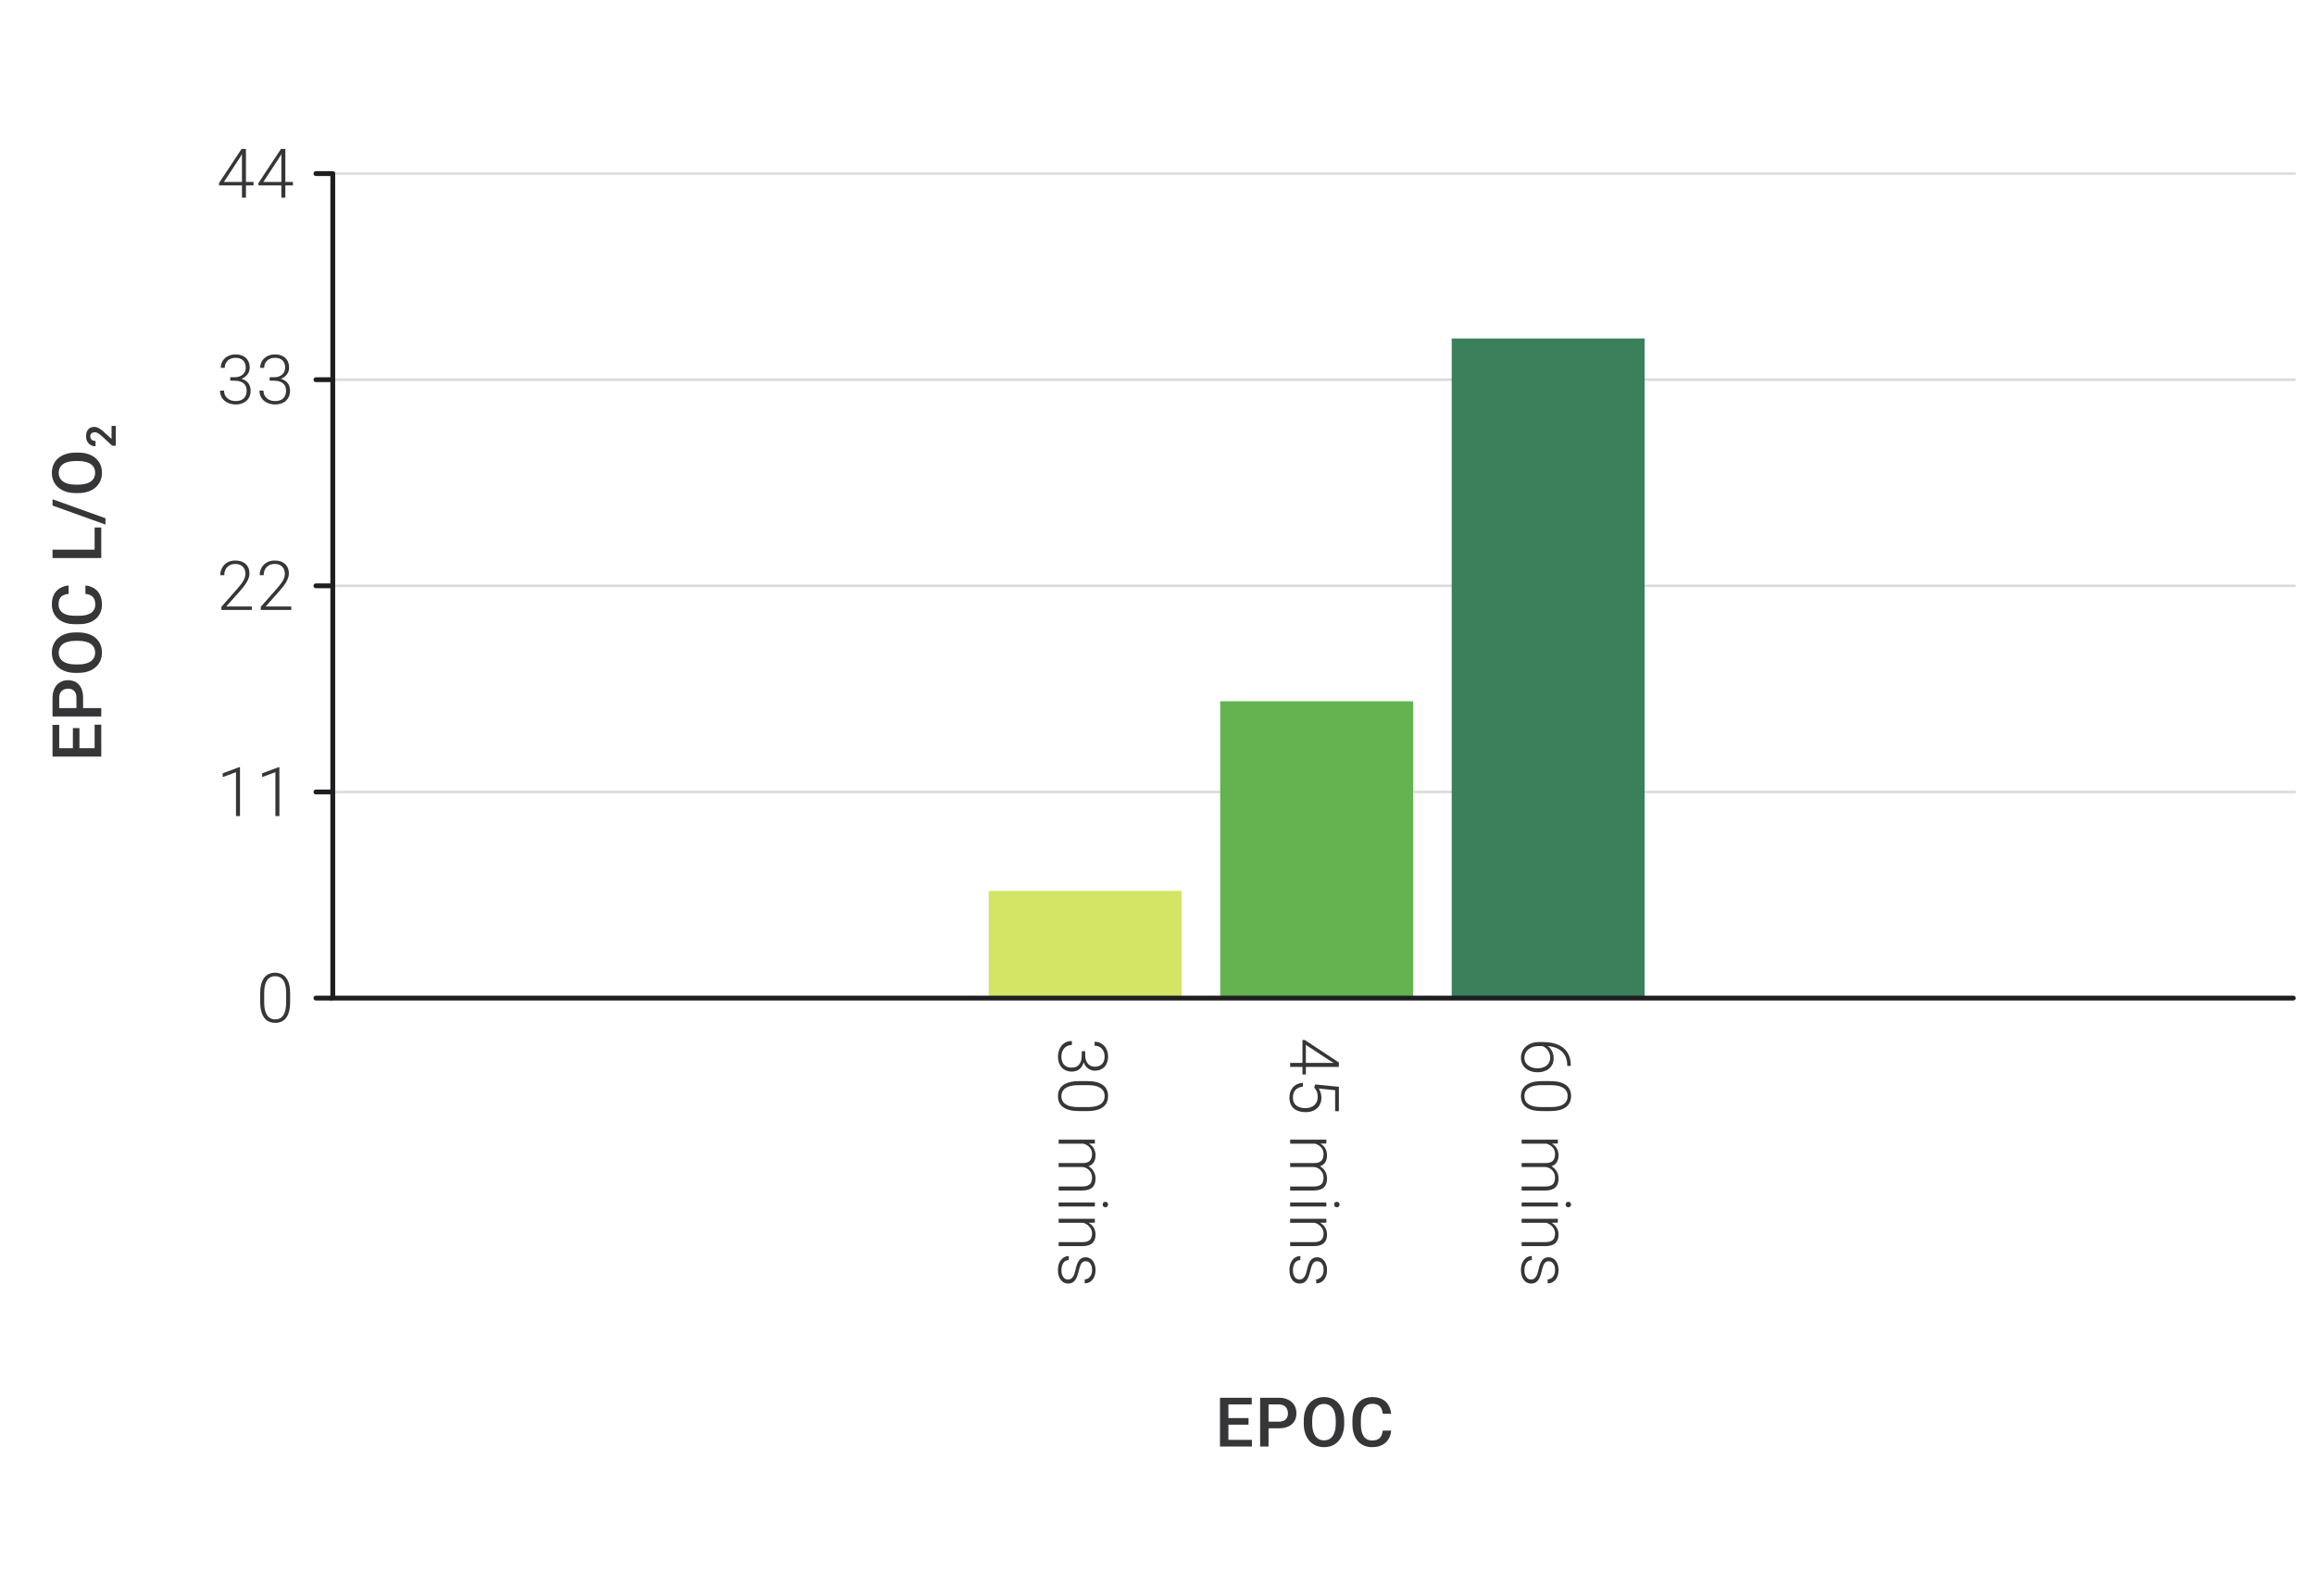
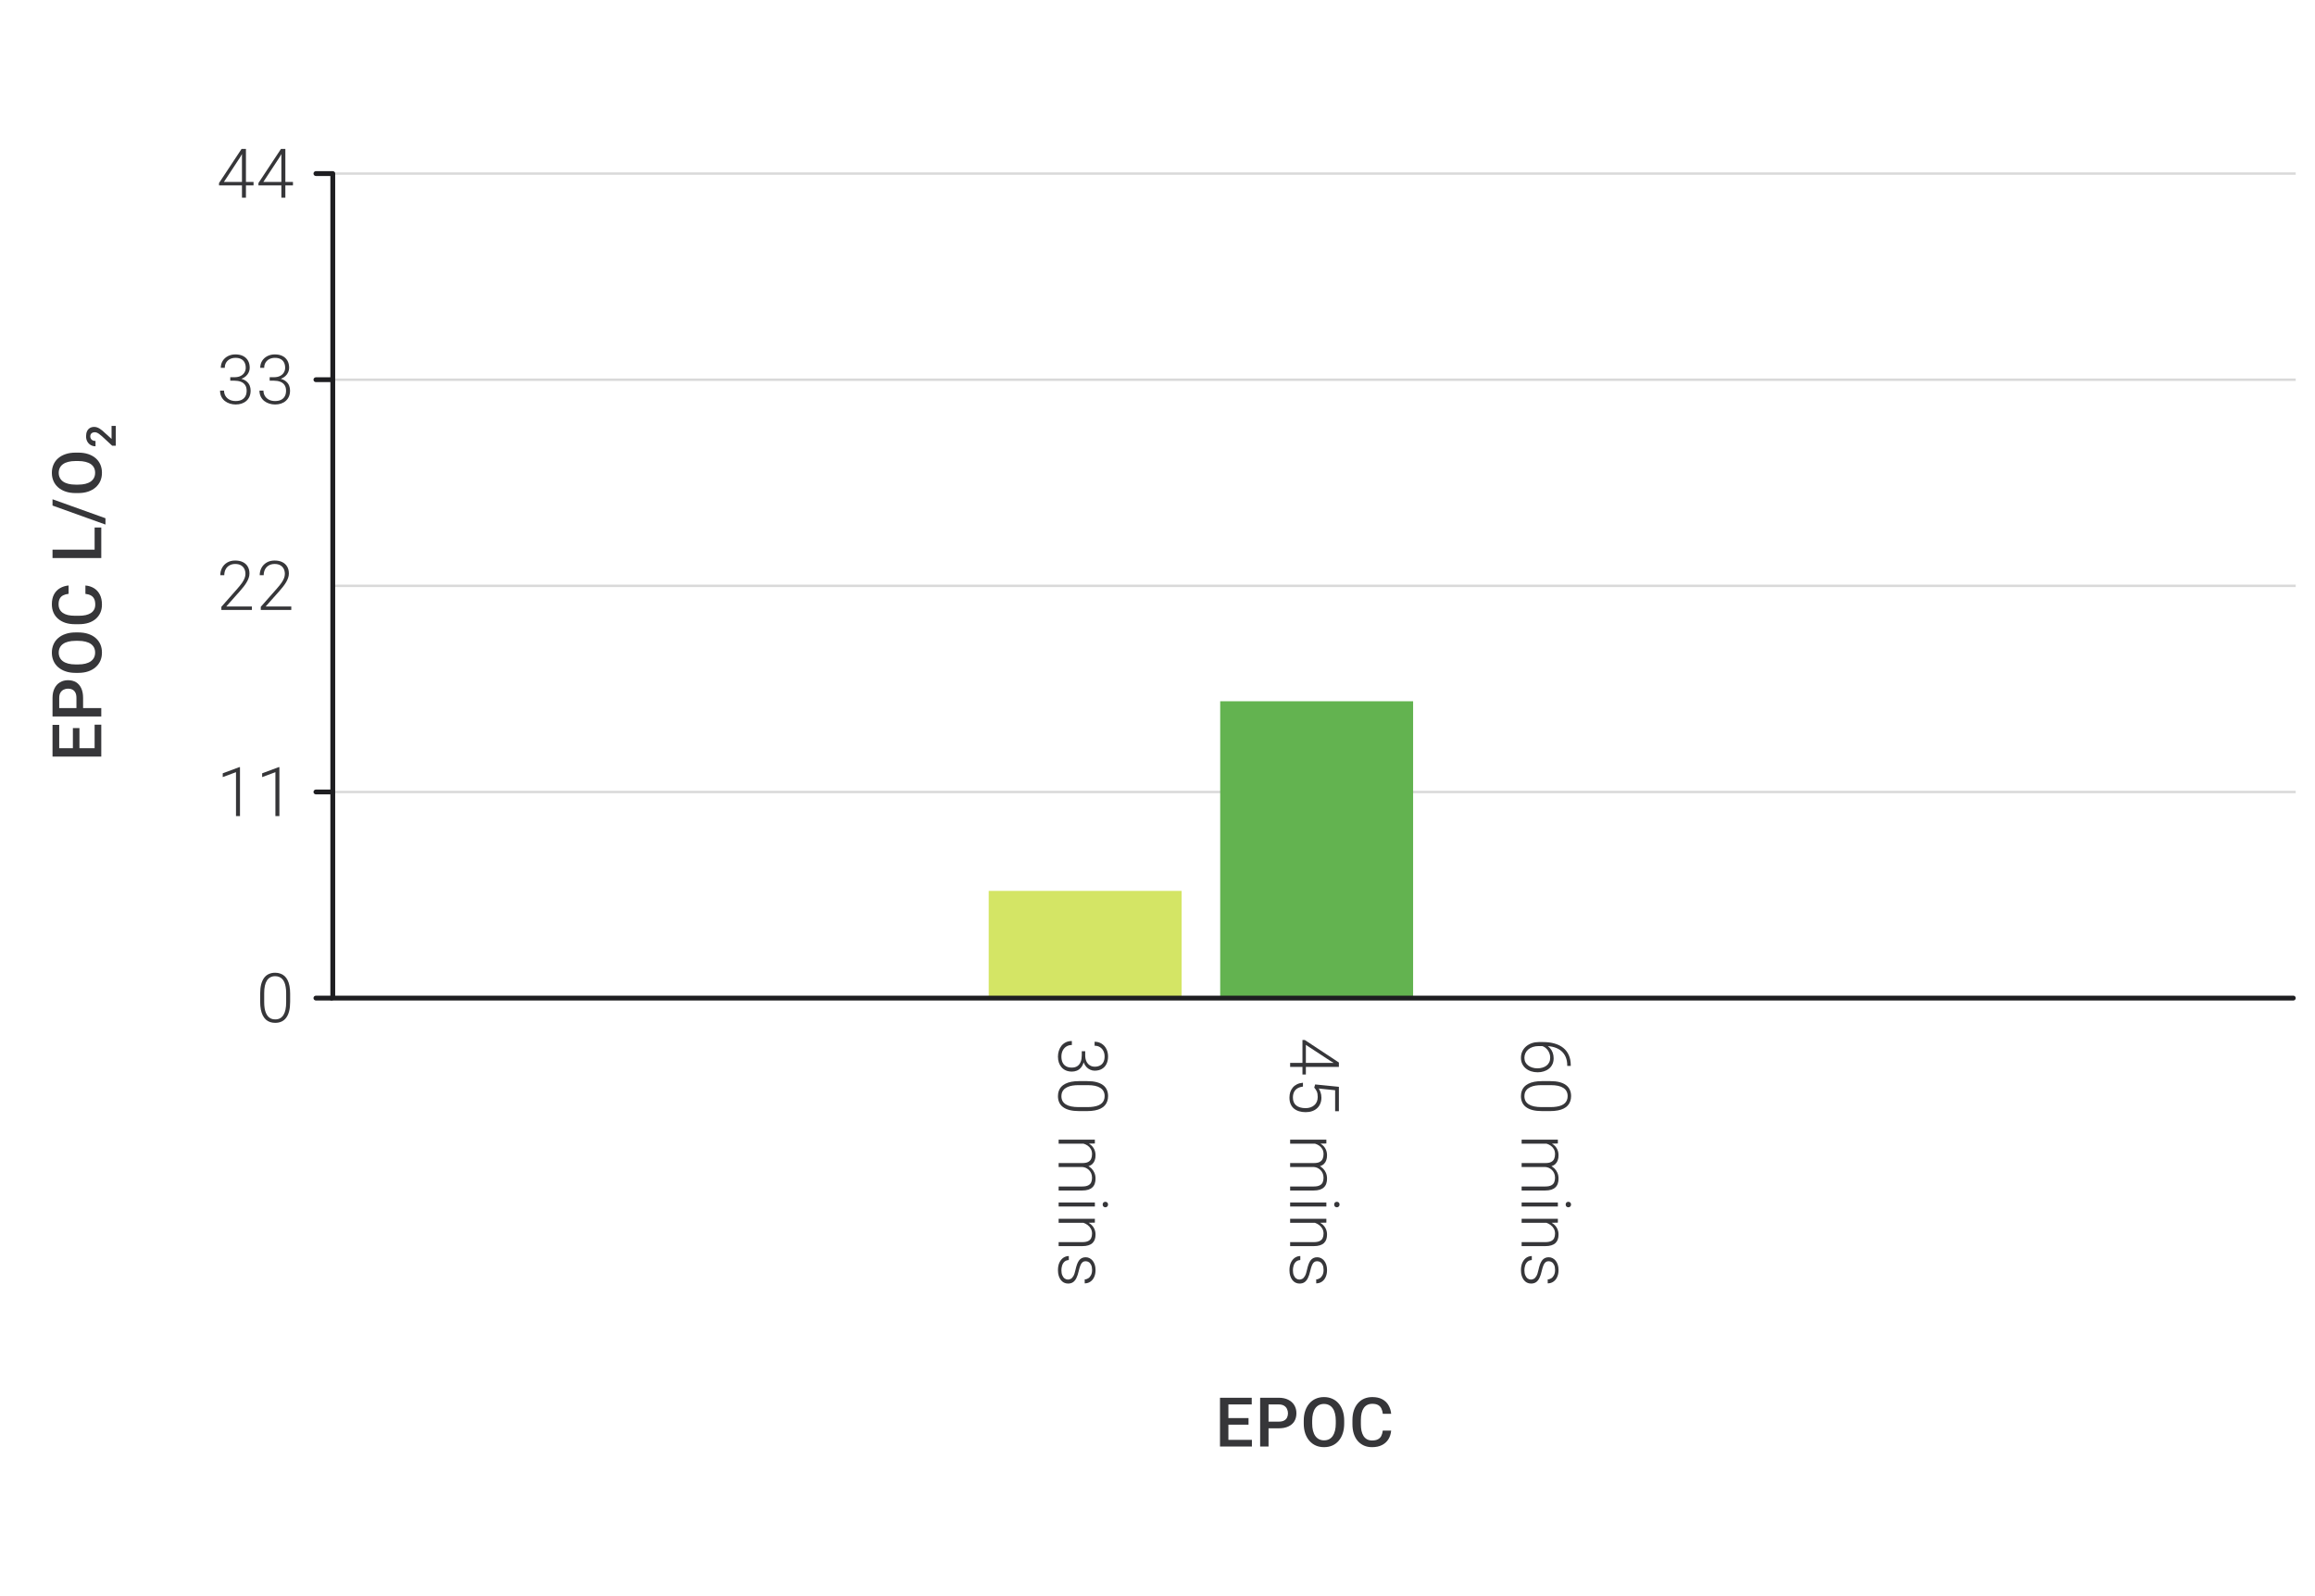
<svg xmlns="http://www.w3.org/2000/svg" width="480" height="331" viewBox="0 0 480 331" fill="none">
  <path d="M259.575 298.618V300H254.208V298.618H259.575ZM254.701 289.89V300H252.958V289.89H254.701ZM258.874 294.112V295.473H254.208V294.112H258.874ZM259.54 289.89V291.279H254.208V289.89H259.54ZM265.122 296.23H262.491V294.848H265.122C265.581 294.848 265.951 294.774 266.233 294.626C266.516 294.478 266.722 294.274 266.851 294.015C266.985 293.751 267.053 293.45 267.053 293.112C267.053 292.793 266.985 292.494 266.851 292.216C266.722 291.934 266.516 291.707 266.233 291.536C265.951 291.365 265.581 291.279 265.122 291.279H263.025V300H261.283V289.89H265.122C265.905 289.89 266.569 290.029 267.115 290.307C267.666 290.58 268.085 290.96 268.372 291.446C268.659 291.927 268.802 292.478 268.802 293.098C268.802 293.751 268.659 294.311 268.372 294.779C268.085 295.246 267.666 295.605 267.115 295.855C266.569 296.105 265.905 296.23 265.122 296.23ZM278.71 294.667V295.223C278.71 295.987 278.611 296.672 278.412 297.278C278.213 297.885 277.928 298.401 277.558 298.827C277.192 299.252 276.752 299.579 276.238 299.806C275.725 300.028 275.155 300.139 274.53 300.139C273.91 300.139 273.343 300.028 272.829 299.806C272.32 299.579 271.878 299.252 271.503 298.827C271.128 298.401 270.836 297.885 270.628 297.278C270.424 296.672 270.323 295.987 270.323 295.223V294.667C270.323 293.904 270.424 293.221 270.628 292.619C270.832 292.013 271.119 291.497 271.489 291.071C271.864 290.64 272.306 290.314 272.815 290.092C273.329 289.865 273.896 289.752 274.516 289.752C275.141 289.752 275.711 289.865 276.224 290.092C276.738 290.314 277.18 290.64 277.551 291.071C277.921 291.497 278.206 292.013 278.405 292.619C278.608 293.221 278.71 293.904 278.71 294.667ZM276.967 295.223V294.654C276.967 294.089 276.912 293.591 276.801 293.161C276.694 292.726 276.535 292.362 276.322 292.071C276.113 291.774 275.856 291.552 275.551 291.404C275.245 291.251 274.901 291.175 274.516 291.175C274.132 291.175 273.79 291.251 273.489 291.404C273.188 291.552 272.931 291.774 272.718 292.071C272.51 292.362 272.35 292.726 272.239 293.161C272.128 293.591 272.072 294.089 272.072 294.654V295.223C272.072 295.788 272.128 296.288 272.239 296.723C272.35 297.158 272.512 297.526 272.725 297.827C272.943 298.123 273.202 298.347 273.503 298.5C273.804 298.648 274.146 298.722 274.53 298.722C274.919 298.722 275.264 298.648 275.565 298.5C275.866 298.347 276.12 298.123 276.329 297.827C276.537 297.526 276.694 297.158 276.801 296.723C276.912 296.288 276.967 295.788 276.967 295.223ZM286.709 296.709H288.445C288.389 297.371 288.204 297.961 287.889 298.479C287.574 298.993 287.132 299.398 286.563 299.694C285.994 299.991 285.302 300.139 284.487 300.139C283.862 300.139 283.3 300.028 282.8 299.806C282.3 299.579 281.871 299.259 281.515 298.847C281.159 298.431 280.886 297.929 280.696 297.341C280.511 296.753 280.418 296.096 280.418 295.369V294.529C280.418 293.802 280.513 293.145 280.703 292.557C280.897 291.969 281.175 291.467 281.536 291.05C281.897 290.629 282.33 290.307 282.834 290.085C283.343 289.863 283.915 289.752 284.549 289.752C285.355 289.752 286.035 289.9 286.591 290.196C287.146 290.492 287.577 290.902 287.882 291.425C288.192 291.948 288.382 292.547 288.451 293.223H286.716C286.669 292.788 286.568 292.416 286.41 292.105C286.257 291.795 286.031 291.559 285.73 291.397C285.429 291.231 285.035 291.147 284.549 291.147C284.151 291.147 283.804 291.221 283.508 291.369C283.212 291.518 282.964 291.735 282.765 292.022C282.566 292.309 282.415 292.663 282.314 293.084C282.216 293.501 282.168 293.978 282.168 294.515V295.369C282.168 295.878 282.212 296.341 282.3 296.757C282.392 297.169 282.531 297.524 282.716 297.82C282.906 298.116 283.147 298.345 283.438 298.507C283.73 298.669 284.079 298.75 284.487 298.75C284.982 298.75 285.383 298.672 285.688 298.514C285.998 298.357 286.232 298.128 286.389 297.827C286.551 297.521 286.658 297.149 286.709 296.709Z" fill="#1E1E21" fill-opacity="0.89" />
  <path d="M19.618 150.301H21V155.668H19.618V150.301ZM10.89 155.175H21V156.918H10.89V155.175ZM15.112 151.002H16.473V155.668H15.112V151.002ZM10.89 150.335H12.279V155.668H10.89V150.335ZM17.23 144.753V147.385H15.848V144.753C15.848 144.295 15.774 143.925 15.626 143.642C15.478 143.36 15.274 143.154 15.015 143.024C14.751 142.89 14.45 142.823 14.112 142.823C13.793 142.823 13.494 142.89 13.216 143.024C12.934 143.154 12.707 143.36 12.536 143.642C12.365 143.925 12.279 144.295 12.279 144.753V146.85H21V148.593H10.89V144.753C10.89 143.971 11.029 143.307 11.307 142.76C11.58 142.209 11.96 141.791 12.446 141.504C12.927 141.217 13.478 141.073 14.098 141.073C14.751 141.073 15.311 141.217 15.779 141.504C16.246 141.791 16.605 142.209 16.855 142.76C17.105 143.307 17.23 143.971 17.23 144.753ZM15.668 131.165H16.223C16.987 131.165 17.672 131.265 18.278 131.464C18.885 131.663 19.401 131.947 19.827 132.318C20.252 132.683 20.579 133.123 20.806 133.637C21.028 134.151 21.139 134.72 21.139 135.345C21.139 135.965 21.028 136.532 20.806 137.046C20.579 137.555 20.252 137.997 19.827 138.372C19.401 138.747 18.885 139.039 18.278 139.247C17.672 139.451 16.987 139.553 16.223 139.553H15.668C14.904 139.553 14.221 139.451 13.619 139.247C13.013 139.044 12.497 138.757 12.071 138.386C11.64 138.011 11.314 137.569 11.092 137.06C10.865 136.546 10.752 135.979 10.752 135.359C10.752 134.734 10.865 134.165 11.092 133.651C11.314 133.137 11.64 132.695 12.071 132.325C12.497 131.954 13.013 131.67 13.619 131.471C14.221 131.267 14.904 131.165 15.668 131.165ZM16.223 132.908H15.654C15.089 132.908 14.591 132.964 14.161 133.075C13.726 133.181 13.362 133.341 13.071 133.554C12.774 133.762 12.552 134.019 12.404 134.324C12.251 134.63 12.175 134.975 12.175 135.359C12.175 135.743 12.251 136.086 12.404 136.387C12.552 136.687 12.774 136.944 13.071 137.157C13.362 137.366 13.726 137.525 14.161 137.636C14.591 137.748 15.089 137.803 15.654 137.803H16.223C16.788 137.803 17.288 137.748 17.723 137.636C18.158 137.525 18.526 137.363 18.827 137.15C19.123 136.933 19.348 136.674 19.5 136.373C19.648 136.072 19.722 135.729 19.722 135.345C19.722 134.956 19.648 134.611 19.5 134.311C19.348 134.01 19.123 133.755 18.827 133.547C18.526 133.338 18.158 133.181 17.723 133.075C17.288 132.964 16.788 132.908 16.223 132.908ZM17.709 123.167V121.431C18.371 121.486 18.961 121.672 19.479 121.986C19.993 122.301 20.398 122.743 20.695 123.313C20.991 123.882 21.139 124.574 21.139 125.389C21.139 126.014 21.028 126.576 20.806 127.076C20.579 127.576 20.259 128.004 19.847 128.36C19.431 128.717 18.929 128.99 18.341 129.18C17.753 129.365 17.096 129.457 16.369 129.457H15.529C14.802 129.457 14.145 129.363 13.557 129.173C12.969 128.978 12.467 128.701 12.05 128.34C11.629 127.978 11.307 127.546 11.085 127.041C10.863 126.532 10.752 125.96 10.752 125.326C10.752 124.521 10.9 123.84 11.196 123.285C11.492 122.729 11.902 122.299 12.425 121.993C12.948 121.683 13.547 121.493 14.223 121.424V123.16C13.788 123.206 13.415 123.308 13.105 123.465C12.795 123.618 12.559 123.845 12.397 124.146C12.23 124.447 12.147 124.84 12.147 125.326C12.147 125.724 12.221 126.071 12.369 126.368C12.518 126.664 12.735 126.912 13.022 127.111C13.309 127.31 13.663 127.46 14.084 127.562C14.501 127.659 14.978 127.708 15.515 127.708H16.369C16.878 127.708 17.341 127.664 17.758 127.576C18.169 127.483 18.523 127.344 18.82 127.159C19.116 126.969 19.345 126.729 19.507 126.437C19.669 126.145 19.75 125.796 19.75 125.389C19.75 124.893 19.672 124.493 19.514 124.187C19.357 123.877 19.128 123.644 18.827 123.486C18.521 123.324 18.149 123.218 17.709 123.167ZM19.618 109.406H21V114.481H19.618V109.406ZM10.89 113.995H21V115.738H10.89V113.995ZM10.89 103.546L21.868 107.483V108.795L10.89 104.851V103.546ZM15.668 93.874H16.223C16.987 93.874 17.672 93.973 18.278 94.172C18.885 94.371 19.401 94.656 19.827 95.026C20.252 95.392 20.579 95.832 20.806 96.346C21.028 96.859 21.139 97.429 21.139 98.054C21.139 98.674 21.028 99.241 20.806 99.755C20.579 100.264 20.252 100.706 19.827 101.081C19.401 101.456 18.885 101.748 18.278 101.956C17.672 102.16 16.987 102.261 16.223 102.261H15.668C14.904 102.261 14.221 102.16 13.619 101.956C13.013 101.752 12.497 101.465 12.071 101.095C11.64 100.72 11.314 100.278 11.092 99.769C10.865 99.255 10.752 98.688 10.752 98.068C10.752 97.443 10.865 96.873 11.092 96.359C11.314 95.846 11.64 95.404 12.071 95.033C12.497 94.663 13.013 94.378 13.619 94.179C14.221 93.976 14.904 93.874 15.668 93.874ZM16.223 95.617H15.654C15.089 95.617 14.591 95.672 14.161 95.783C13.726 95.89 13.362 96.049 13.071 96.262C12.774 96.471 12.552 96.728 12.404 97.033C12.251 97.338 12.175 97.683 12.175 98.068C12.175 98.452 12.251 98.794 12.404 99.095C12.552 99.396 12.774 99.653 13.071 99.866C13.362 100.074 13.726 100.234 14.161 100.345C14.591 100.456 15.089 100.512 15.654 100.512H16.223C16.788 100.512 17.288 100.456 17.723 100.345C18.158 100.234 18.526 100.072 18.827 99.859C19.123 99.641 19.348 99.382 19.5 99.081C19.648 98.78 19.722 98.438 19.722 98.054C19.722 97.665 19.648 97.32 19.5 97.019C19.348 96.718 19.123 96.464 18.827 96.255C18.526 96.047 18.158 95.89 17.723 95.783C17.288 95.672 16.788 95.617 16.223 95.617ZM23.134 88.329H24V92.437H23.258L21.13 90.466C20.896 90.261 20.694 90.098 20.521 89.979C20.349 89.859 20.194 89.775 20.055 89.725C19.913 89.672 19.778 89.646 19.651 89.646C19.465 89.646 19.302 89.679 19.163 89.746C19.022 89.812 18.912 89.909 18.834 90.037C18.756 90.162 18.718 90.316 18.718 90.5C18.718 90.702 18.765 90.876 18.859 91.02C18.951 91.162 19.078 91.27 19.242 91.345C19.406 91.418 19.594 91.454 19.805 91.454V92.558C19.447 92.558 19.12 92.474 18.826 92.308C18.529 92.141 18.291 91.902 18.113 91.591C17.936 91.28 17.847 90.911 17.847 90.483C17.847 90.066 17.916 89.714 18.055 89.425C18.191 89.136 18.386 88.916 18.638 88.766C18.891 88.617 19.192 88.542 19.542 88.542C19.737 88.542 19.928 88.573 20.117 88.637C20.306 88.701 20.494 88.791 20.68 88.908C20.863 89.022 21.049 89.158 21.238 89.317C21.427 89.475 21.62 89.651 21.817 89.846L23.134 91.029V88.329Z" fill="#1E1E21" fill-opacity="0.89" />
  <path d="M52.571 37.737V38.445H45.412V37.966L50.085 30.891H50.78L49.794 32.606L46.426 37.737H52.571ZM50.995 30.891V41.001H50.169V30.891H50.995ZM60.743 37.737V38.445H53.584V37.966L58.257 30.891H58.952L57.966 32.606L54.598 37.737H60.743ZM59.167 30.891V41.001H58.341V30.891H59.167Z" fill="#1E1E21" fill-opacity="0.89" />
  <path d="M47.745 78.237H48.593C49.111 78.237 49.544 78.149 49.891 77.973C50.243 77.793 50.507 77.555 50.682 77.258C50.863 76.962 50.953 76.633 50.953 76.272C50.953 75.865 50.877 75.508 50.724 75.203C50.571 74.893 50.338 74.652 50.023 74.481C49.713 74.305 49.315 74.217 48.829 74.217C48.403 74.217 48.023 74.3 47.69 74.467C47.357 74.634 47.093 74.872 46.898 75.182C46.704 75.492 46.607 75.863 46.607 76.293H45.78C45.78 75.742 45.912 75.258 46.176 74.842C46.44 74.421 46.803 74.092 47.266 73.856C47.729 73.62 48.25 73.502 48.829 73.502C49.426 73.502 49.944 73.611 50.384 73.828C50.828 74.046 51.171 74.363 51.411 74.779C51.657 75.196 51.779 75.703 51.779 76.3C51.779 76.606 51.712 76.906 51.578 77.203C51.449 77.499 51.254 77.767 50.995 78.008C50.736 78.244 50.414 78.434 50.03 78.577C49.646 78.721 49.199 78.793 48.69 78.793H47.745V78.237ZM47.745 78.952V78.404H48.69C49.268 78.404 49.764 78.471 50.176 78.605C50.588 78.735 50.925 78.92 51.189 79.161C51.458 79.397 51.654 79.672 51.779 79.987C51.904 80.302 51.967 80.64 51.967 81.001C51.967 81.464 51.891 81.873 51.738 82.23C51.585 82.586 51.367 82.889 51.085 83.139C50.807 83.385 50.479 83.572 50.099 83.702C49.724 83.827 49.312 83.889 48.863 83.889C48.456 83.889 48.058 83.829 47.669 83.709C47.285 83.588 46.938 83.41 46.627 83.174C46.322 82.933 46.079 82.632 45.898 82.271C45.718 81.906 45.628 81.484 45.628 81.008H46.454C46.454 81.433 46.556 81.811 46.759 82.139C46.963 82.463 47.245 82.718 47.606 82.903C47.972 83.084 48.391 83.174 48.863 83.174C49.34 83.174 49.747 83.093 50.085 82.931C50.428 82.764 50.689 82.521 50.87 82.202C51.05 81.882 51.141 81.491 51.141 81.028C51.141 80.542 51.032 80.147 50.814 79.841C50.601 79.536 50.303 79.311 49.919 79.168C49.539 79.024 49.097 78.952 48.593 78.952H47.745ZM55.917 78.237H56.764C57.283 78.237 57.716 78.149 58.063 77.973C58.415 77.793 58.679 77.555 58.855 77.258C59.035 76.962 59.125 76.633 59.125 76.272C59.125 75.865 59.049 75.508 58.896 75.203C58.743 74.893 58.51 74.652 58.195 74.481C57.885 74.305 57.487 74.217 57.001 74.217C56.575 74.217 56.195 74.3 55.862 74.467C55.529 74.634 55.265 74.872 55.07 75.182C54.876 75.492 54.779 75.863 54.779 76.293H53.953C53.953 75.742 54.084 75.258 54.348 74.842C54.612 74.421 54.975 74.092 55.438 73.856C55.901 73.62 56.422 73.502 57.001 73.502C57.598 73.502 58.116 73.611 58.556 73.828C59 74.046 59.343 74.363 59.584 74.779C59.829 75.196 59.952 75.703 59.952 76.3C59.952 76.606 59.884 76.906 59.75 77.203C59.621 77.499 59.426 77.767 59.167 78.008C58.908 78.244 58.586 78.434 58.202 78.577C57.818 78.721 57.371 78.793 56.862 78.793H55.917V78.237ZM55.917 78.952V78.404H56.862C57.44 78.404 57.936 78.471 58.348 78.605C58.76 78.735 59.097 78.92 59.361 79.161C59.63 79.397 59.827 79.672 59.952 79.987C60.077 80.302 60.139 80.64 60.139 81.001C60.139 81.464 60.063 81.873 59.91 82.23C59.757 82.586 59.54 82.889 59.257 83.139C58.98 83.385 58.651 83.572 58.271 83.702C57.896 83.827 57.484 83.889 57.035 83.889C56.628 83.889 56.23 83.829 55.841 83.709C55.457 83.588 55.11 83.41 54.8 83.174C54.494 82.933 54.251 82.632 54.071 82.271C53.89 81.906 53.8 81.484 53.8 81.008H54.626C54.626 81.433 54.728 81.811 54.931 82.139C55.135 82.463 55.417 82.718 55.779 82.903C56.144 83.084 56.563 83.174 57.035 83.174C57.512 83.174 57.919 83.093 58.257 82.931C58.6 82.764 58.861 82.521 59.042 82.202C59.222 81.882 59.313 81.491 59.313 81.028C59.313 80.542 59.204 80.147 58.986 79.841C58.773 79.536 58.475 79.311 58.091 79.168C57.711 79.024 57.269 78.952 56.764 78.952H55.917Z" fill="#1E1E21" fill-opacity="0.89" />
  <path d="M52.224 125.785V126.5H45.898V125.854L49.211 122.098C49.622 121.63 49.951 121.221 50.196 120.869C50.442 120.513 50.618 120.188 50.724 119.897C50.835 119.601 50.891 119.314 50.891 119.036C50.891 118.629 50.81 118.27 50.648 117.96C50.49 117.65 50.254 117.407 49.94 117.231C49.625 117.055 49.236 116.967 48.773 116.967C48.31 116.967 47.907 117.066 47.565 117.265C47.222 117.464 46.959 117.742 46.773 118.099C46.593 118.45 46.502 118.851 46.502 119.3H45.676C45.676 118.744 45.799 118.235 46.044 117.772C46.294 117.309 46.651 116.941 47.114 116.668C47.576 116.39 48.13 116.252 48.773 116.252C49.384 116.252 49.909 116.36 50.349 116.578C50.789 116.791 51.127 117.099 51.363 117.501C51.604 117.904 51.724 118.39 51.724 118.96C51.724 119.265 51.668 119.573 51.557 119.883C51.451 120.193 51.303 120.503 51.113 120.813C50.928 121.119 50.715 121.422 50.474 121.723C50.238 122.024 49.99 122.32 49.731 122.612L46.912 125.785H52.224ZM60.396 125.785V126.5H54.071V125.854L57.383 122.098C57.794 121.63 58.123 121.221 58.368 120.869C58.614 120.513 58.79 120.188 58.896 119.897C59.007 119.601 59.063 119.314 59.063 119.036C59.063 118.629 58.982 118.27 58.82 117.96C58.662 117.65 58.426 117.407 58.112 117.231C57.797 117.055 57.408 116.967 56.945 116.967C56.482 116.967 56.08 117.066 55.737 117.265C55.394 117.464 55.13 117.742 54.945 118.099C54.765 118.45 54.675 118.851 54.675 119.3H53.848C53.848 118.744 53.971 118.235 54.216 117.772C54.466 117.309 54.823 116.941 55.286 116.668C55.748 116.39 56.302 116.252 56.945 116.252C57.556 116.252 58.081 116.36 58.521 116.578C58.961 116.791 59.299 117.099 59.535 117.501C59.776 117.904 59.896 118.39 59.896 118.96C59.896 119.265 59.84 119.573 59.729 119.883C59.623 120.193 59.475 120.503 59.285 120.813C59.1 121.119 58.887 121.422 58.646 121.723C58.41 122.024 58.163 122.32 57.903 122.612L55.084 125.785H60.396Z" fill="#1E1E21" fill-opacity="0.89" />
  <path d="M49.759 159.099V169.25H48.933V160.147L46.183 161.168V160.383L49.62 159.099H49.759ZM57.931 159.099V169.25H57.105V160.147L54.355 161.168V160.383L57.792 159.099H57.931Z" fill="#1E1E21" fill-opacity="0.89" />
  <path d="M60.16 206.077V207.778C60.16 208.519 60.09 209.164 59.952 209.715C59.813 210.261 59.609 210.715 59.34 211.076C59.077 211.432 58.753 211.699 58.368 211.875C57.989 212.05 57.554 212.138 57.063 212.138C56.674 212.138 56.318 212.083 55.994 211.972C55.67 211.861 55.38 211.692 55.126 211.465C54.876 211.233 54.663 210.944 54.487 210.597C54.311 210.25 54.177 209.842 54.084 209.375C53.992 208.903 53.946 208.37 53.946 207.778V206.077C53.946 205.332 54.015 204.688 54.154 204.147C54.297 203.605 54.501 203.156 54.765 202.8C55.033 202.443 55.36 202.179 55.744 202.008C56.128 201.832 56.563 201.744 57.049 201.744C57.438 201.744 57.794 201.802 58.118 201.918C58.447 202.029 58.736 202.195 58.986 202.418C59.241 202.64 59.454 202.925 59.625 203.272C59.801 203.614 59.933 204.019 60.021 204.487C60.114 204.954 60.16 205.484 60.16 206.077ZM59.334 207.875V205.973C59.334 205.514 59.301 205.098 59.236 204.723C59.176 204.348 59.086 204.019 58.966 203.737C58.845 203.455 58.693 203.218 58.507 203.029C58.327 202.839 58.114 202.698 57.868 202.605C57.628 202.508 57.355 202.459 57.049 202.459C56.674 202.459 56.343 202.536 56.056 202.688C55.774 202.837 55.538 203.059 55.348 203.355C55.158 203.647 55.015 204.012 54.918 204.452C54.825 204.892 54.779 205.399 54.779 205.973V207.875C54.779 208.329 54.809 208.743 54.869 209.118C54.929 209.488 55.022 209.817 55.147 210.104C55.272 210.391 55.425 210.634 55.605 210.833C55.79 211.027 56.003 211.176 56.244 211.277C56.489 211.375 56.762 211.423 57.063 211.423C57.447 211.423 57.781 211.347 58.063 211.194C58.345 211.037 58.581 210.808 58.771 210.507C58.961 210.201 59.102 209.829 59.195 209.389C59.287 208.944 59.334 208.44 59.334 207.875Z" fill="#1E1E21" fill-opacity="0.89" />
  <path d="M65.5 35.5C65.224 35.5 65 35.724 65 36C65 36.276 65.224 36.5 65.5 36.5V35.5ZM65.5 36.5H69V35.5H65.5V36.5Z" fill="#1E1E21" />
  <path d="M65.5 78.25C65.224 78.25 65 78.474 65 78.75C65 79.026 65.224 79.25 65.5 79.25V78.25ZM65.5 79.25H69V78.25H65.5V79.25Z" fill="#1E1E21" />
-   <path d="M65.5 121C65.224 121 65 121.224 65 121.5C65 121.776 65.224 122 65.5 122V121ZM65.5 122H69V121H65.5V122Z" fill="#1E1E21" />
  <path d="M65.5 163.75C65.224 163.75 65 163.974 65 164.25C65 164.526 65.224 164.75 65.5 164.75V163.75ZM65.5 164.75H69V163.75H65.5V164.75Z" fill="#1E1E21" />
  <path d="M65.5 206.5C65.224 206.5 65 206.724 65 207C65 207.276 65.224 207.5 65.5 207.5V206.5ZM65.5 207.5H69V206.5H65.5V207.5Z" fill="#1E1E21" />
  <path d="M69 35.75C68.862 35.75 68.75 35.862 68.75 36C68.75 36.138 68.862 36.25 69 36.25V35.75ZM69 36.25H476V35.75H69V36.25Z" fill="#1E1E21" fill-opacity="0.17" />
-   <path d="M69 78.5C68.862 78.5 68.75 78.612 68.75 78.75C68.75 78.888 68.862 79 69 79V78.5ZM69 79H476V78.5H69V79Z" fill="#1E1E21" fill-opacity="0.17" />
+   <path d="M69 78.5C68.862 78.5 68.75 78.612 68.75 78.75C68.75 78.888 68.862 79 69 79V78.5ZM69 79H476V78.5H69V79" fill="#1E1E21" fill-opacity="0.17" />
  <path d="M69 121.25C68.862 121.25 68.75 121.362 68.75 121.5C68.75 121.638 68.862 121.75 69 121.75V121.25ZM69 121.75H476V121.25H69V121.75Z" fill="#1E1E21" fill-opacity="0.17" />
  <path d="M69 164C68.862 164 68.75 164.112 68.75 164.25C68.75 164.388 68.862 164.5 69 164.5V164ZM69 164.5H476V164H69V164.5Z" fill="#1E1E21" fill-opacity="0.17" />
  <rect width="40" height="22.23" transform="translate(205 184.769)" fill="#D4E565" />
  <rect width="40" height="61.559" transform="translate(253 145.44)" fill="#63B350" />
-   <rect width="40" height="136.798" transform="translate(301 70.201)" fill="#3A805B" />
  <path d="M69 36V206.998H475.5" stroke="#1E1E21" stroke-linecap="round" />
  <path d="M225.013 218.023V218.87C225.013 219.389 225.101 219.822 225.277 220.169C225.457 220.521 225.696 220.784 225.992 220.96C226.288 221.141 226.617 221.231 226.978 221.231C227.385 221.231 227.742 221.155 228.047 221.002C228.357 220.849 228.598 220.615 228.769 220.301C228.945 219.99 229.033 219.592 229.033 219.106C229.033 218.681 228.95 218.301 228.783 217.968C228.617 217.634 228.378 217.371 228.068 217.176C227.758 216.982 227.388 216.884 226.957 216.884V216.058C227.508 216.058 227.992 216.19 228.408 216.454C228.83 216.718 229.158 217.081 229.394 217.544C229.63 218.007 229.748 218.528 229.748 219.106C229.748 219.704 229.64 220.222 229.422 220.662C229.205 221.106 228.887 221.449 228.471 221.689C228.054 221.935 227.547 222.057 226.95 222.057C226.645 222.057 226.344 221.99 226.048 221.856C225.751 221.726 225.483 221.532 225.242 221.273C225.006 221.013 224.816 220.692 224.673 220.308C224.529 219.923 224.458 219.477 224.458 218.968V218.023H225.013ZM224.298 218.023H224.846V218.968C224.846 219.546 224.779 220.041 224.645 220.453C224.515 220.865 224.33 221.203 224.09 221.467C223.853 221.736 223.578 221.932 223.263 222.057C222.949 222.182 222.611 222.245 222.25 222.245C221.787 222.245 221.377 222.168 221.021 222.016C220.664 221.863 220.361 221.645 220.111 221.363C219.866 221.085 219.678 220.757 219.549 220.377C219.424 220.002 219.361 219.59 219.361 219.141C219.361 218.734 219.421 218.336 219.542 217.947C219.662 217.563 219.84 217.215 220.076 216.905C220.317 216.6 220.618 216.357 220.979 216.176C221.345 215.996 221.766 215.905 222.243 215.905V216.732C221.817 216.732 221.44 216.834 221.111 217.037C220.787 217.241 220.532 217.523 220.347 217.884C220.167 218.25 220.076 218.669 220.076 219.141C220.076 219.618 220.157 220.025 220.319 220.363C220.486 220.706 220.729 220.967 221.048 221.148C221.368 221.328 221.759 221.419 222.222 221.419C222.708 221.419 223.104 221.31 223.409 221.092C223.715 220.879 223.939 220.581 224.083 220.196C224.226 219.817 224.298 219.375 224.298 218.87V218.023ZM225.423 230.438H223.722C222.981 230.438 222.335 230.368 221.784 230.229C221.238 230.09 220.785 229.887 220.423 229.618C220.067 229.354 219.801 229.03 219.625 228.646C219.449 228.267 219.361 227.832 219.361 227.341C219.361 226.952 219.417 226.596 219.528 226.272C219.639 225.948 219.808 225.658 220.035 225.404C220.266 225.154 220.555 224.941 220.903 224.765C221.25 224.589 221.657 224.455 222.125 224.362C222.597 224.27 223.129 224.223 223.722 224.223H225.423C226.168 224.223 226.811 224.293 227.353 224.432C227.895 224.575 228.344 224.779 228.7 225.043C229.056 225.311 229.32 225.637 229.491 226.022C229.667 226.406 229.755 226.841 229.755 227.327C229.755 227.716 229.697 228.072 229.582 228.396C229.471 228.725 229.304 229.014 229.082 229.264C228.86 229.519 228.575 229.732 228.228 229.903C227.885 230.079 227.48 230.211 227.013 230.299C226.545 230.391 226.015 230.438 225.423 230.438ZM223.624 229.611H225.527C225.985 229.611 226.402 229.579 226.777 229.514C227.152 229.454 227.48 229.364 227.763 229.243C228.045 229.123 228.281 228.97 228.471 228.785C228.661 228.605 228.802 228.392 228.894 228.146C228.992 227.906 229.04 227.633 229.04 227.327C229.04 226.952 228.964 226.621 228.811 226.334C228.663 226.052 228.441 225.816 228.144 225.626C227.853 225.436 227.487 225.293 227.047 225.195C226.608 225.103 226.101 225.057 225.527 225.057H223.624C223.171 225.057 222.756 225.087 222.381 225.147C222.011 225.207 221.683 225.3 221.396 225.425C221.109 225.55 220.866 225.702 220.666 225.883C220.472 226.068 220.324 226.281 220.222 226.522C220.125 226.767 220.076 227.04 220.076 227.341C220.076 227.725 220.153 228.058 220.305 228.341C220.463 228.623 220.692 228.859 220.993 229.049C221.298 229.239 221.671 229.38 222.111 229.473C222.555 229.565 223.06 229.611 223.624 229.611ZM225.457 237.193H219.5V236.36H227.013V237.158L225.457 237.193ZM223.722 237.04L223.93 236.638C224.374 236.665 224.791 236.749 225.18 236.887C225.568 237.031 225.911 237.23 226.207 237.485C226.504 237.739 226.735 238.045 226.902 238.401C227.068 238.758 227.152 239.163 227.152 239.616C227.152 239.982 227.101 240.313 226.999 240.609C226.902 240.91 226.747 241.165 226.534 241.373C226.325 241.586 226.052 241.75 225.714 241.866C225.376 241.982 224.971 242.039 224.499 242.039H219.5V241.213H224.471C224.971 241.213 225.363 241.135 225.645 240.977C225.927 240.824 226.129 240.609 226.249 240.331C226.369 240.058 226.429 239.741 226.429 239.38C226.429 238.954 226.342 238.593 226.166 238.297C225.994 238.005 225.77 237.767 225.492 237.582C225.219 237.401 224.925 237.267 224.61 237.179C224.3 237.091 224.004 237.045 223.722 237.04ZM224.374 242.033L224.36 241.477C224.726 241.5 225.076 241.584 225.409 241.727C225.742 241.875 226.038 242.076 226.298 242.331C226.561 242.586 226.77 242.889 226.922 243.241C227.075 243.597 227.152 243.997 227.152 244.442C227.152 244.831 227.098 245.178 226.992 245.483C226.89 245.789 226.726 246.046 226.499 246.254C226.277 246.467 225.992 246.629 225.645 246.74C225.298 246.851 224.881 246.907 224.395 246.907H219.5V246.074H224.402C224.934 246.074 225.346 245.995 225.638 245.837C225.934 245.685 226.14 245.472 226.256 245.199C226.372 244.926 226.429 244.606 226.429 244.241C226.425 243.879 226.358 243.562 226.228 243.289C226.103 243.016 225.936 242.787 225.728 242.602C225.525 242.421 225.305 242.282 225.069 242.185C224.833 242.093 224.601 242.042 224.374 242.033ZM227.013 250.225H219.5V249.399H227.013V250.225ZM229.186 249.253C229.343 249.253 229.475 249.302 229.582 249.399C229.693 249.501 229.748 249.64 229.748 249.816C229.748 249.992 229.693 250.131 229.582 250.232C229.475 250.339 229.343 250.392 229.186 250.392C229.033 250.392 228.901 250.339 228.79 250.232C228.684 250.131 228.631 249.992 228.631 249.816C228.631 249.64 228.684 249.501 228.79 249.399C228.901 249.302 229.033 249.253 229.186 249.253ZM225.409 253.607H219.5V252.78H227.013V253.572L225.409 253.607ZM223.722 253.419L223.93 253.051C224.374 253.079 224.791 253.169 225.18 253.322C225.568 253.475 225.911 253.681 226.207 253.94C226.504 254.204 226.735 254.511 226.902 254.863C227.068 255.22 227.152 255.613 227.152 256.044C227.152 256.419 227.101 256.754 226.999 257.05C226.897 257.347 226.735 257.599 226.513 257.807C226.291 258.016 226.006 258.173 225.659 258.279C225.312 258.391 224.888 258.446 224.388 258.446H219.5V257.613H224.395C224.914 257.613 225.319 257.541 225.61 257.398C225.906 257.254 226.117 257.05 226.242 256.787C226.367 256.523 226.429 256.21 226.429 255.849C226.429 255.451 226.342 255.102 226.166 254.801C225.994 254.505 225.77 254.255 225.492 254.051C225.219 253.852 224.925 253.699 224.61 253.593C224.3 253.486 224.004 253.428 223.722 253.419ZM221.416 265.382C221.62 265.382 221.821 265.331 222.02 265.229C222.219 265.128 222.402 264.931 222.569 264.639C222.736 264.352 222.877 263.929 222.993 263.369C223.085 262.952 223.189 262.579 223.305 262.251C223.421 261.927 223.56 261.654 223.722 261.431C223.884 261.209 224.078 261.04 224.305 260.925C224.532 260.809 224.8 260.751 225.11 260.751C225.388 260.751 225.65 260.811 225.895 260.932C226.145 261.056 226.362 261.232 226.548 261.459C226.737 261.691 226.885 261.968 226.992 262.292C227.098 262.621 227.152 262.989 227.152 263.396C227.152 263.975 227.052 264.47 226.853 264.882C226.659 265.299 226.392 265.616 226.055 265.834C225.717 266.056 225.335 266.167 224.909 266.167V265.341C225.168 265.341 225.413 265.264 225.645 265.111C225.876 264.963 226.066 264.743 226.214 264.452C226.362 264.165 226.436 263.813 226.436 263.396C226.436 262.966 226.372 262.616 226.242 262.348C226.112 262.079 225.948 261.883 225.749 261.758C225.55 261.637 225.344 261.577 225.131 261.577C224.964 261.577 224.812 261.603 224.673 261.654C224.539 261.709 224.414 261.806 224.298 261.945C224.182 262.089 224.073 262.292 223.972 262.556C223.87 262.82 223.77 263.163 223.673 263.584C223.539 264.19 223.374 264.686 223.18 265.07C222.99 265.459 222.754 265.746 222.472 265.931C222.194 266.116 221.856 266.208 221.458 266.208C221.148 266.208 220.863 266.144 220.604 266.014C220.349 265.884 220.13 265.697 219.944 265.452C219.759 265.211 219.616 264.919 219.514 264.577C219.412 264.239 219.361 263.859 219.361 263.438C219.361 262.804 219.465 262.267 219.674 261.827C219.887 261.392 220.164 261.061 220.507 260.834C220.854 260.612 221.222 260.501 221.611 260.501V261.327C221.222 261.355 220.914 261.478 220.687 261.695C220.465 261.913 220.308 262.179 220.215 262.494C220.123 262.813 220.076 263.128 220.076 263.438C220.076 263.864 220.139 264.22 220.264 264.507C220.389 264.794 220.553 265.012 220.757 265.16C220.96 265.308 221.18 265.382 221.416 265.382Z" fill="#1E1E21" fill-opacity="0.89" />
  <path d="M270.763 222.849H270.055V215.69H270.534L277.61 220.363V221.057L275.895 220.071L270.763 216.704V222.849ZM277.61 221.273H267.5V220.446H277.61V221.273ZM272.499 225.563L272.687 224.911L277.61 225.404V230.458H276.832V226.112L273.43 225.758C273.555 225.934 273.677 226.188 273.798 226.522C273.923 226.86 273.985 227.239 273.985 227.66C273.985 228.109 273.909 228.517 273.756 228.882C273.608 229.253 273.39 229.57 273.103 229.834C272.821 230.097 272.478 230.301 272.076 230.445C271.678 230.588 271.226 230.66 270.722 230.66C270.236 230.66 269.789 230.6 269.382 230.479C268.974 230.359 268.618 230.176 268.312 229.931C268.011 229.685 267.778 229.373 267.611 228.993C267.444 228.614 267.361 228.163 267.361 227.639C267.361 227.237 267.417 226.857 267.528 226.501C267.643 226.149 267.817 225.834 268.049 225.556C268.28 225.279 268.572 225.052 268.923 224.876C269.275 224.705 269.687 224.598 270.159 224.557V225.355C269.706 225.411 269.324 225.533 269.014 225.723C268.704 225.913 268.47 226.167 268.312 226.487C268.155 226.811 268.076 227.195 268.076 227.639C268.076 228.001 268.134 228.315 268.25 228.584C268.366 228.857 268.535 229.084 268.757 229.264C268.984 229.449 269.259 229.588 269.583 229.681C269.912 229.778 270.287 229.827 270.708 229.827C271.069 229.827 271.4 229.776 271.701 229.674C272.006 229.572 272.272 229.422 272.499 229.223C272.731 229.028 272.909 228.787 273.034 228.5C273.159 228.213 273.221 227.885 273.221 227.515C273.221 227.033 273.157 226.649 273.027 226.362C272.897 226.08 272.721 225.813 272.499 225.563ZM273.457 237.193H267.5V236.36H275.013V237.158L273.457 237.193ZM271.722 237.04L271.93 236.638C272.374 236.665 272.791 236.749 273.18 236.887C273.568 237.031 273.911 237.23 274.207 237.485C274.504 237.739 274.735 238.045 274.902 238.401C275.068 238.758 275.152 239.163 275.152 239.616C275.152 239.982 275.101 240.313 274.999 240.609C274.902 240.91 274.747 241.165 274.534 241.373C274.325 241.586 274.052 241.75 273.714 241.866C273.376 241.982 272.971 242.039 272.499 242.039H267.5V241.213H272.471C272.971 241.213 273.363 241.135 273.645 240.977C273.927 240.824 274.129 240.609 274.249 240.331C274.369 240.058 274.429 239.741 274.429 239.38C274.429 238.954 274.342 238.593 274.166 238.297C273.994 238.005 273.77 237.767 273.492 237.582C273.219 237.401 272.925 237.267 272.61 237.179C272.3 237.091 272.004 237.045 271.722 237.04ZM272.374 242.033L272.36 241.477C272.726 241.5 273.076 241.584 273.409 241.727C273.742 241.875 274.038 242.076 274.298 242.331C274.561 242.586 274.77 242.889 274.922 243.241C275.075 243.597 275.152 243.997 275.152 244.442C275.152 244.831 275.098 245.178 274.992 245.483C274.89 245.789 274.726 246.046 274.499 246.254C274.277 246.467 273.992 246.629 273.645 246.74C273.298 246.851 272.881 246.907 272.395 246.907H267.5V246.074H272.402C272.934 246.074 273.346 245.995 273.638 245.837C273.934 245.685 274.14 245.472 274.256 245.199C274.372 244.926 274.429 244.606 274.429 244.241C274.425 243.879 274.358 243.562 274.228 243.289C274.103 243.016 273.936 242.787 273.728 242.602C273.525 242.421 273.305 242.282 273.069 242.185C272.833 242.093 272.601 242.042 272.374 242.033ZM275.013 250.225H267.5V249.399H275.013V250.225ZM277.186 249.253C277.343 249.253 277.475 249.302 277.582 249.399C277.693 249.501 277.748 249.64 277.748 249.816C277.748 249.992 277.693 250.131 277.582 250.232C277.475 250.339 277.343 250.392 277.186 250.392C277.033 250.392 276.901 250.339 276.79 250.232C276.684 250.131 276.631 249.992 276.631 249.816C276.631 249.64 276.684 249.501 276.79 249.399C276.901 249.302 277.033 249.253 277.186 249.253ZM273.409 253.607H267.5V252.78H275.013V253.572L273.409 253.607ZM271.722 253.419L271.93 253.051C272.374 253.079 272.791 253.169 273.18 253.322C273.568 253.475 273.911 253.681 274.207 253.94C274.504 254.204 274.735 254.511 274.902 254.863C275.068 255.22 275.152 255.613 275.152 256.044C275.152 256.419 275.101 256.754 274.999 257.05C274.897 257.347 274.735 257.599 274.513 257.807C274.291 258.016 274.006 258.173 273.659 258.279C273.312 258.391 272.888 258.446 272.388 258.446H267.5V257.613H272.395C272.914 257.613 273.319 257.541 273.61 257.398C273.906 257.254 274.117 257.05 274.242 256.787C274.367 256.523 274.429 256.21 274.429 255.849C274.429 255.451 274.342 255.102 274.166 254.801C273.994 254.505 273.77 254.255 273.492 254.051C273.219 253.852 272.925 253.699 272.61 253.593C272.3 253.486 272.004 253.428 271.722 253.419ZM269.416 265.382C269.62 265.382 269.821 265.331 270.02 265.229C270.219 265.128 270.402 264.931 270.569 264.639C270.736 264.352 270.877 263.929 270.993 263.369C271.085 262.952 271.189 262.579 271.305 262.251C271.421 261.927 271.56 261.654 271.722 261.431C271.884 261.209 272.078 261.04 272.305 260.925C272.532 260.809 272.8 260.751 273.11 260.751C273.388 260.751 273.65 260.811 273.895 260.932C274.145 261.056 274.362 261.232 274.548 261.459C274.737 261.691 274.885 261.968 274.992 262.292C275.098 262.621 275.152 262.989 275.152 263.396C275.152 263.975 275.052 264.47 274.853 264.882C274.659 265.299 274.392 265.616 274.055 265.834C273.717 266.056 273.335 266.167 272.909 266.167V265.341C273.168 265.341 273.413 265.264 273.645 265.111C273.876 264.963 274.066 264.743 274.214 264.452C274.362 264.165 274.436 263.813 274.436 263.396C274.436 262.966 274.372 262.616 274.242 262.348C274.112 262.079 273.948 261.883 273.749 261.758C273.55 261.637 273.344 261.577 273.131 261.577C272.964 261.577 272.812 261.603 272.673 261.654C272.539 261.709 272.414 261.806 272.298 261.945C272.182 262.089 272.073 262.292 271.972 262.556C271.87 262.82 271.77 263.163 271.673 263.584C271.539 264.19 271.374 264.686 271.18 265.07C270.99 265.459 270.754 265.746 270.472 265.931C270.194 266.116 269.856 266.208 269.458 266.208C269.148 266.208 268.863 266.144 268.604 266.014C268.349 265.884 268.13 265.697 267.944 265.452C267.759 265.211 267.616 264.919 267.514 264.577C267.412 264.239 267.361 263.859 267.361 263.438C267.361 262.804 267.465 262.267 267.674 261.827C267.887 261.392 268.164 261.061 268.507 260.834C268.854 260.612 269.222 260.501 269.611 260.501V261.327C269.222 261.355 268.914 261.478 268.687 261.695C268.465 261.913 268.308 262.179 268.215 262.494C268.123 262.813 268.076 263.128 268.076 263.438C268.076 263.864 268.139 264.22 268.264 264.507C268.389 264.794 268.553 265.012 268.757 265.16C268.96 265.308 269.18 265.382 269.416 265.382Z" fill="#1E1E21" fill-opacity="0.89" />
  <path d="M325.686 220.953V221.071H324.957V220.953C324.957 220.315 324.853 219.745 324.644 219.245C324.436 218.75 324.135 218.331 323.742 217.988C323.353 217.651 322.881 217.394 322.325 217.218C321.77 217.042 321.147 216.954 320.458 216.954H319.062C318.594 216.954 318.176 217.016 317.805 217.141C317.44 217.266 317.127 217.44 316.868 217.662C316.609 217.884 316.412 218.144 316.278 218.44C316.143 218.736 316.076 219.055 316.076 219.398C316.076 219.736 316.146 220.039 316.285 220.308C316.423 220.576 316.618 220.803 316.868 220.988C317.118 221.178 317.405 221.321 317.729 221.419C318.057 221.52 318.409 221.571 318.784 221.571C319.141 221.571 319.476 221.525 319.791 221.432C320.11 221.344 320.393 221.208 320.638 221.023C320.883 220.838 321.076 220.606 321.214 220.328C321.353 220.051 321.423 219.724 321.423 219.349C321.423 218.924 321.325 218.525 321.131 218.155C320.937 217.785 320.677 217.482 320.353 217.246C320.029 217.014 319.675 216.891 319.291 216.878L319.298 216.398C319.733 216.431 320.124 216.53 320.471 216.697C320.823 216.864 321.122 217.084 321.367 217.357C321.617 217.634 321.807 217.951 321.936 218.308C322.071 218.669 322.138 219.058 322.138 219.474C322.138 219.96 322.05 220.384 321.874 220.745C321.698 221.111 321.455 221.414 321.145 221.655C320.839 221.9 320.485 222.083 320.083 222.203C319.685 222.328 319.263 222.391 318.819 222.391C318.333 222.391 317.879 222.321 317.458 222.182C317.041 222.048 316.676 221.849 316.361 221.585C316.046 221.326 315.801 221.011 315.625 220.641C315.449 220.275 315.361 219.861 315.361 219.398C315.361 218.889 315.458 218.433 315.653 218.03C315.847 217.627 316.116 217.283 316.458 216.996C316.801 216.713 317.194 216.496 317.639 216.343C318.088 216.195 318.567 216.121 319.076 216.121H319.965C320.826 216.121 321.606 216.22 322.304 216.419C323.008 216.618 323.612 216.917 324.117 217.315C324.621 217.718 325.008 218.22 325.276 218.822C325.549 219.428 325.686 220.139 325.686 220.953ZM321.423 230.438H319.722C318.981 230.438 318.335 230.368 317.784 230.229C317.238 230.09 316.785 229.887 316.423 229.618C316.067 229.354 315.801 229.03 315.625 228.646C315.449 228.267 315.361 227.832 315.361 227.341C315.361 226.952 315.417 226.596 315.528 226.272C315.639 225.948 315.808 225.658 316.035 225.404C316.266 225.154 316.555 224.941 316.903 224.765C317.25 224.589 317.657 224.455 318.125 224.362C318.597 224.27 319.129 224.223 319.722 224.223H321.423C322.168 224.223 322.811 224.293 323.353 224.432C323.895 224.575 324.344 224.779 324.7 225.043C325.056 225.311 325.32 225.637 325.491 226.022C325.667 226.406 325.755 226.841 325.755 227.327C325.755 227.716 325.697 228.072 325.582 228.396C325.471 228.725 325.304 229.014 325.082 229.264C324.86 229.519 324.575 229.732 324.228 229.903C323.885 230.079 323.48 230.211 323.013 230.299C322.545 230.391 322.015 230.438 321.423 230.438ZM319.624 229.611H321.527C321.985 229.611 322.402 229.579 322.777 229.514C323.152 229.454 323.48 229.364 323.763 229.243C324.045 229.123 324.281 228.97 324.471 228.785C324.661 228.605 324.802 228.392 324.894 228.146C324.992 227.906 325.04 227.633 325.04 227.327C325.04 226.952 324.964 226.621 324.811 226.334C324.663 226.052 324.441 225.816 324.144 225.626C323.853 225.436 323.487 225.293 323.047 225.195C322.608 225.103 322.101 225.057 321.527 225.057H319.624C319.171 225.057 318.756 225.087 318.381 225.147C318.011 225.207 317.683 225.3 317.396 225.425C317.109 225.55 316.866 225.702 316.666 225.883C316.472 226.068 316.324 226.281 316.222 226.522C316.125 226.767 316.076 227.04 316.076 227.341C316.076 227.725 316.153 228.058 316.305 228.341C316.463 228.623 316.692 228.859 316.993 229.049C317.298 229.239 317.671 229.38 318.111 229.473C318.555 229.565 319.06 229.611 319.624 229.611ZM321.457 237.193H315.5V236.36H323.013V237.158L321.457 237.193ZM319.722 237.04L319.93 236.638C320.374 236.665 320.791 236.749 321.18 236.887C321.568 237.031 321.911 237.23 322.207 237.485C322.504 237.739 322.735 238.045 322.902 238.401C323.068 238.758 323.152 239.163 323.152 239.616C323.152 239.982 323.101 240.313 322.999 240.609C322.902 240.91 322.747 241.165 322.534 241.373C322.325 241.586 322.052 241.75 321.714 241.866C321.376 241.982 320.971 242.039 320.499 242.039H315.5V241.213H320.471C320.971 241.213 321.363 241.135 321.645 240.977C321.927 240.824 322.129 240.609 322.249 240.331C322.369 240.058 322.429 239.741 322.429 239.38C322.429 238.954 322.342 238.593 322.166 238.297C321.994 238.005 321.77 237.767 321.492 237.582C321.219 237.401 320.925 237.267 320.61 237.179C320.3 237.091 320.004 237.045 319.722 237.04ZM320.374 242.033L320.36 241.477C320.726 241.5 321.076 241.584 321.409 241.727C321.742 241.875 322.038 242.076 322.298 242.331C322.561 242.586 322.77 242.889 322.922 243.241C323.075 243.597 323.152 243.997 323.152 244.442C323.152 244.831 323.098 245.178 322.992 245.483C322.89 245.789 322.726 246.046 322.499 246.254C322.277 246.467 321.992 246.629 321.645 246.74C321.298 246.851 320.881 246.907 320.395 246.907H315.5V246.074H320.402C320.934 246.074 321.346 245.995 321.638 245.837C321.934 245.685 322.14 245.472 322.256 245.199C322.372 244.926 322.429 244.606 322.429 244.241C322.425 243.879 322.358 243.562 322.228 243.289C322.103 243.016 321.936 242.787 321.728 242.602C321.525 242.421 321.305 242.282 321.069 242.185C320.833 242.093 320.601 242.042 320.374 242.033ZM323.013 250.225H315.5V249.399H323.013V250.225ZM325.186 249.253C325.343 249.253 325.475 249.302 325.582 249.399C325.693 249.501 325.748 249.64 325.748 249.816C325.748 249.992 325.693 250.131 325.582 250.232C325.475 250.339 325.343 250.392 325.186 250.392C325.033 250.392 324.901 250.339 324.79 250.232C324.684 250.131 324.631 249.992 324.631 249.816C324.631 249.64 324.684 249.501 324.79 249.399C324.901 249.302 325.033 249.253 325.186 249.253ZM321.409 253.607H315.5V252.78H323.013V253.572L321.409 253.607ZM319.722 253.419L319.93 253.051C320.374 253.079 320.791 253.169 321.18 253.322C321.568 253.475 321.911 253.681 322.207 253.94C322.504 254.204 322.735 254.511 322.902 254.863C323.068 255.22 323.152 255.613 323.152 256.044C323.152 256.419 323.101 256.754 322.999 257.05C322.897 257.347 322.735 257.599 322.513 257.807C322.291 258.016 322.006 258.173 321.659 258.279C321.312 258.391 320.888 258.446 320.388 258.446H315.5V257.613H320.395C320.914 257.613 321.319 257.541 321.61 257.398C321.906 257.254 322.117 257.05 322.242 256.787C322.367 256.523 322.429 256.21 322.429 255.849C322.429 255.451 322.342 255.102 322.166 254.801C321.994 254.505 321.77 254.255 321.492 254.051C321.219 253.852 320.925 253.699 320.61 253.593C320.3 253.486 320.004 253.428 319.722 253.419ZM317.416 265.382C317.62 265.382 317.821 265.331 318.02 265.229C318.219 265.128 318.402 264.931 318.569 264.639C318.736 264.352 318.877 263.929 318.993 263.369C319.085 262.952 319.189 262.579 319.305 262.251C319.421 261.927 319.56 261.654 319.722 261.431C319.884 261.209 320.078 261.04 320.305 260.925C320.532 260.809 320.8 260.751 321.11 260.751C321.388 260.751 321.65 260.811 321.895 260.932C322.145 261.056 322.362 261.232 322.548 261.459C322.737 261.691 322.885 261.968 322.992 262.292C323.098 262.621 323.152 262.989 323.152 263.396C323.152 263.975 323.052 264.47 322.853 264.882C322.659 265.299 322.392 265.616 322.055 265.834C321.717 266.056 321.335 266.167 320.909 266.167V265.341C321.168 265.341 321.413 265.264 321.645 265.111C321.876 264.963 322.066 264.743 322.214 264.452C322.362 264.165 322.436 263.813 322.436 263.396C322.436 262.966 322.372 262.616 322.242 262.348C322.112 262.079 321.948 261.883 321.749 261.758C321.55 261.637 321.344 261.577 321.131 261.577C320.964 261.577 320.812 261.603 320.673 261.654C320.539 261.709 320.414 261.806 320.298 261.945C320.182 262.089 320.073 262.292 319.972 262.556C319.87 262.82 319.77 263.163 319.673 263.584C319.539 264.19 319.374 264.686 319.18 265.07C318.99 265.459 318.754 265.746 318.472 265.931C318.194 266.116 317.856 266.208 317.458 266.208C317.148 266.208 316.863 266.144 316.604 266.014C316.349 265.884 316.13 265.697 315.944 265.452C315.759 265.211 315.616 264.919 315.514 264.577C315.412 264.239 315.361 263.859 315.361 263.438C315.361 262.804 315.465 262.267 315.674 261.827C315.887 261.392 316.164 261.061 316.507 260.834C316.854 260.612 317.222 260.501 317.611 260.501V261.327C317.222 261.355 316.914 261.478 316.687 261.695C316.465 261.913 316.308 262.179 316.215 262.494C316.123 262.813 316.076 263.128 316.076 263.438C316.076 263.864 316.139 264.22 316.264 264.507C316.389 264.794 316.553 265.012 316.757 265.16C316.96 265.308 317.18 265.382 317.416 265.382Z" fill="#1E1E21" fill-opacity="0.89" />
</svg>